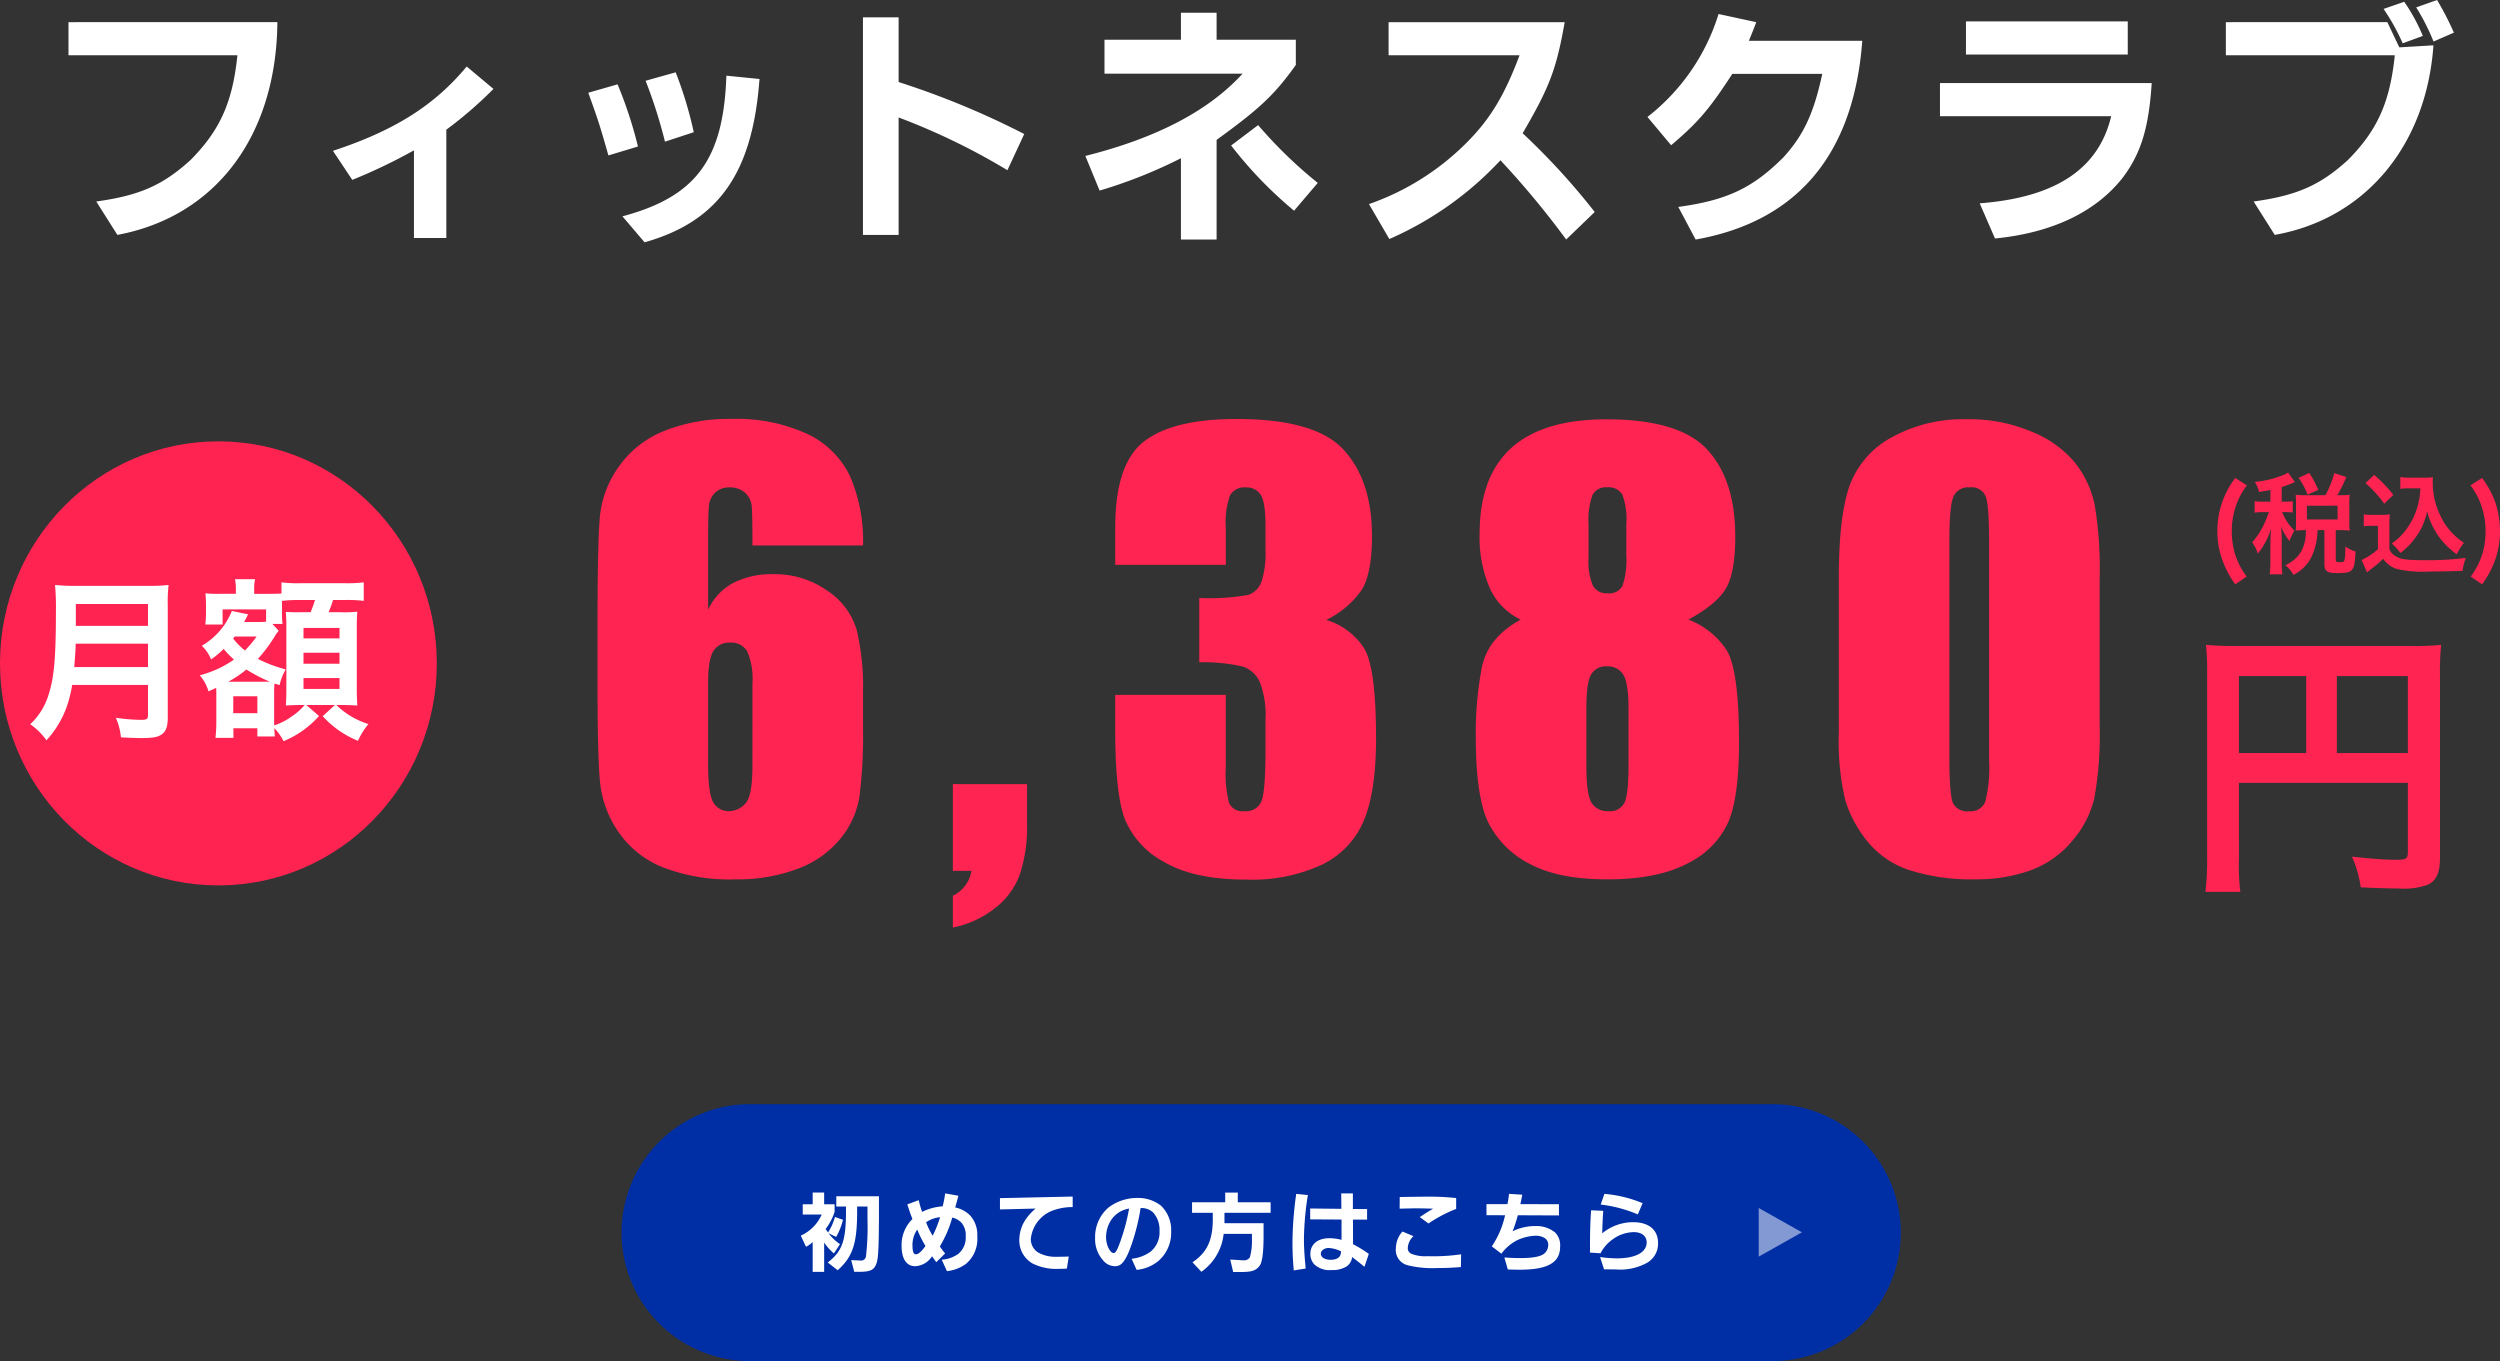
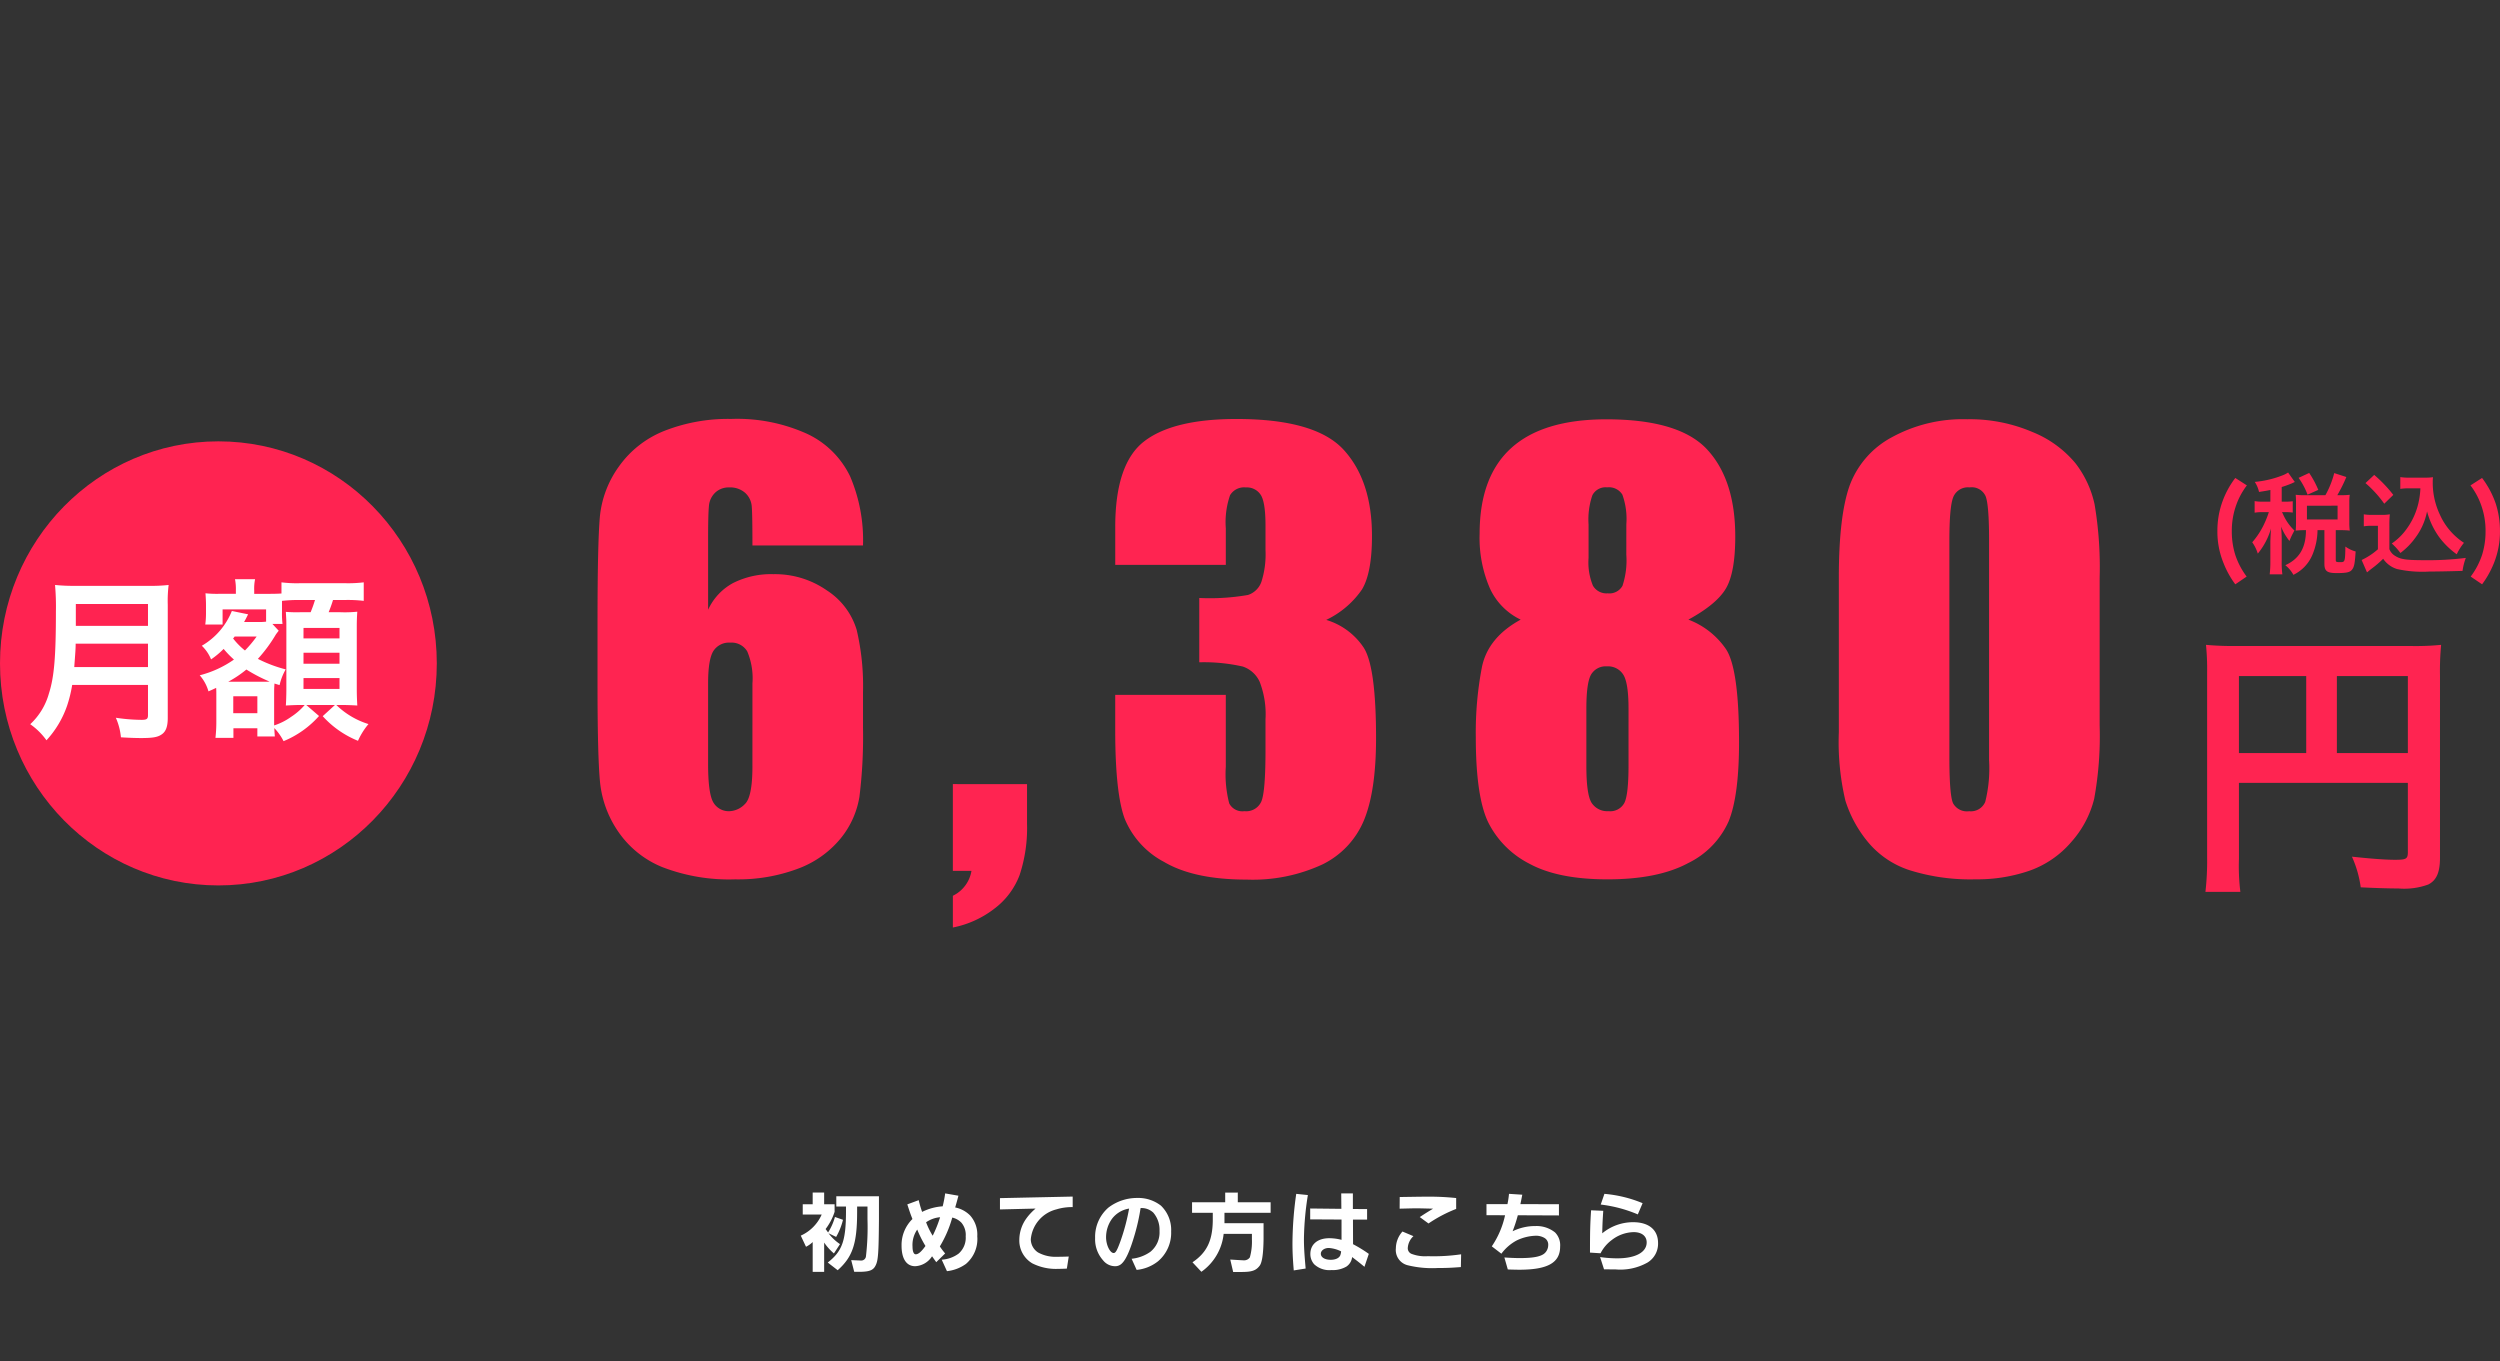
<svg xmlns="http://www.w3.org/2000/svg" width="343.41" height="186.965" viewBox="0 0 343.41 186.965">
  <rect x="0" y="0" width="343.41" height="186.965" fill="#333333" stroke="none" />
  <g transform="translate(-35 -185.553)">
-     <path d="M-162.592-27.58v4.55h23.205c-.665,6.44-2.38,10.29-6.44,14.385-3.815,3.465-6.965,4.865-12.95,5.7l2.9,4.585c13.51-2.52,21.84-13.58,21.98-29.225Zm51.9,14.77a55.762,55.762,0,0,0,6.475-5.6l-3.675-3.08c-4.41,5.32-9.87,8.785-18.375,11.585l2.66,3.99a75.326,75.326,0,0,0,8.47-4.06V2.065h4.445Zm19.5-5.075c1.47,4.06,1.645,4.69,2.765,8.61l4.06-1.225a58.15,58.15,0,0,0-2.8-8.54ZM-83.457,2.66c10.15-2.87,14.84-9.485,15.785-22.435l-4.55-.455C-72.607-8.715-76.387-3.605-86.5-.91Zm.14-22.19a67.235,67.235,0,0,1,2.66,8.365l3.955-1.3a53.954,53.954,0,0,0-2.485-8.225Zm29.855-8.715V1.645h4.9V-14.49A91.106,91.106,0,0,1-33.617-7.245l2.31-4.97a113.312,113.312,0,0,0-17.255-7.14v-8.89ZM-4.883-11.41C1.1-15.75,3.062-17.605,6-21.7v-3.465H-4.883v-3.71h-4.9v3.71h-10.5v4.655h18.97c-4.655,5.11-11.83,8.855-21.6,11.305l1.96,4.76A66.282,66.282,0,0,0-9.783-8.89V2.275h4.9Zm1.995.77A56.742,56.742,0,0,0,5.757-1.68L9.012-5.5A61.623,61.623,0,0,1,.822-13.44Zm21.63-16.94v4.55h17.99c-2,5.32-3.885,8.5-6.86,11.585A35.3,35.3,0,0,1,16.047-2.59l2.8,4.8A45.986,45.986,0,0,0,34.107-8.61a120.368,120.368,0,0,1,9.03,10.885l3.92-3.78a95.056,95.056,0,0,0-9.9-10.815c3.71-6.37,4.62-8.75,5.775-15.26Zm49.49,2.555c.49-1.19.56-1.365,1.015-2.555l-5.18-1.12A28.575,28.575,0,0,1,54.3-14.56l3.255,3.885c3.71-3.15,5.215-4.9,8.4-9.8H78.313c-1.155,5.39-2.555,8.4-5.32,11.445C68.723-4.76,65.188-3.115,58.538-2.2l2.38,4.48c14-2.485,21.735-11.725,22.89-27.3Zm26.25,5.81v4.55H118c-1.715,7.245-7.63,11.165-18.06,11.97l2.1,4.83c7.805-.77,13.79-3.605,17.5-8.295,2.555-3.36,3.64-6.93,4.025-13.055Zm3.57-3.92h22.225v-4.55H98.052Zm62.755-2.555a24.386,24.386,0,0,0-2.555-4.69l-2.835.98a28.7,28.7,0,0,1,2.625,4.725Zm4.27-.455a42,42,0,0,0-2.31-4.48L159.9-29.61a29.61,29.61,0,0,1,2.38,4.69ZM133.753-27.58v4.55h23.205c-.665,6.44-2.38,10.29-6.44,14.385-3.815,3.465-6.965,4.865-12.95,5.7l2.9,4.585c12.425-2.2,20.825-12.25,21.8-26.04l-4.69.28-1.645-3.465Z" transform="translate(207 216.178)" fill="#fff" />
    <g transform="translate(35 227.178)">
      <path d="M-90.454-44.7h-15.189q0-4.249-.094-5.358a2.778,2.778,0,0,0-.9-1.861,3.1,3.1,0,0,0-2.2-.752,2.672,2.672,0,0,0-1.917.714,2.838,2.838,0,0,0-.865,1.842q-.113,1.128-.113,4.549v9.7a7.911,7.911,0,0,1,3.421-3.666,11.561,11.561,0,0,1,5.564-1.222A12.457,12.457,0,0,1-95.38-38.5a9.8,9.8,0,0,1,4.061,5.414,33.566,33.566,0,0,1,.865,8.535v4.85a67.234,67.234,0,0,1-.489,9.512,12.125,12.125,0,0,1-2.613,5.771A13.763,13.763,0,0,1-99.384-.3a23.347,23.347,0,0,1-8.629,1.466A25.474,25.474,0,0,1-118.051-.526,13.474,13.474,0,0,1-124.085-5.4a14.553,14.553,0,0,1-2.481-6.674q-.357-3.5-.357-13.573v-8.422q0-10.866.32-14.531a14.073,14.073,0,0,1,2.613-6.937,13.923,13.923,0,0,1,6.26-4.906,23.869,23.869,0,0,1,9.155-1.635,23.258,23.258,0,0,1,10.49,2.068,12.369,12.369,0,0,1,5.865,5.828A22.277,22.277,0,0,1-90.454-44.7Zm-15.189,18.987a9.527,9.527,0,0,0-.714-4.437,2.5,2.5,0,0,0-2.331-1.2A2.544,2.544,0,0,0-111-30.21q-.733,1.147-.733,4.493V-14.7q0,4.023.7,5.264A2.44,2.44,0,0,0-108.727-8.2a3.092,3.092,0,0,0,2.03-.959q1.053-.959,1.053-5.17Zm37.721,13.8v5.452A20.558,20.558,0,0,1-68.938.564a10.331,10.331,0,0,1-3.515,4.662,13.6,13.6,0,0,1-5.658,2.557V3.421A4.626,4.626,0,0,0-75.555,0h-2.557V-11.918Zm41.1-22.559a9.417,9.417,0,0,1,5.151,3.816q1.692,2.651,1.692,12.426,0,7.256-1.654,11.26A11.754,11.754,0,0,1-27.344-.884,22.742,22.742,0,0,1-37.759,1.2q-7.219,0-11.336-2.425a11.762,11.762,0,0,1-5.414-5.94q-1.3-3.515-1.3-12.2v-4.812h15.189v9.888a16.021,16.021,0,0,0,.47,5.019A2.028,2.028,0,0,0-38.06-8.2,2.262,2.262,0,0,0-35.729-9.55q.564-1.354.564-7.068v-4.211a12.329,12.329,0,0,0-.79-5.113,3.912,3.912,0,0,0-2.331-2.124,24.045,24.045,0,0,0-5.978-.583v-8.835a30.609,30.609,0,0,0,6.692-.414,2.922,2.922,0,0,0,1.842-1.8,12.428,12.428,0,0,0,.564-4.361v-3.384q0-3.2-.658-4.211a2.268,2.268,0,0,0-2.049-1.015A2.238,2.238,0,0,0-40.034-51.6a11.34,11.34,0,0,0-.583,4.568v5H-55.806v-5.188q0-8.723,3.985-11.787t12.67-3.064q10.866,0,14.738,4.249t3.873,11.806q0,5.113-1.391,7.388A12.438,12.438,0,0,1-26.818-34.477Zm49.752-.038a10.949,10.949,0,0,1,5.151,4.042q1.8,2.688,1.8,12.8,0,7.369-1.429,10.866A11.632,11.632,0,0,1,22.9-1.072Q18.761,1.166,11.805,1.166,5.038,1.166,1.09-.978A12.821,12.821,0,0,1-4.568-6.655q-1.711-3.534-1.711-11.768a47.549,47.549,0,0,1,.846-9.587q.846-4.061,5.32-6.5a8.832,8.832,0,0,1-4.23-4.3,17.413,17.413,0,0,1-1.41-7.5q0-7.858,4.361-11.787t13.046-3.929q10.039,0,13.874,4.173t3.835,11.918q0,4.925-1.26,7.106T22.934-34.515ZM14.4-47.6a9.874,9.874,0,0,0-.545-4.079,2.161,2.161,0,0,0-2.087-1A2.043,2.043,0,0,0,9.737-51.6a10.257,10.257,0,0,0-.526,4v4.625a8.36,8.36,0,0,0,.6,3.8,2.148,2.148,0,0,0,2.03,1.053,2.06,2.06,0,0,0,2.03-1.034,11.079,11.079,0,0,0,.526-4.267Zm.3,25.3q0-3.5-.714-4.643a2.463,2.463,0,0,0-2.256-1.147,2.317,2.317,0,0,0-2.162,1.109Q8.91-25.867,8.91-22.3v7.9q0,3.948.733,5.076A2.558,2.558,0,0,0,11.956-8.2a2.194,2.194,0,0,0,2.181-1.147q.564-1.147.564-5.17ZM79.416-40.267v20.3a48.058,48.058,0,0,1-.752,10.076,13.93,13.93,0,0,1-3.121,5.9A13.453,13.453,0,0,1,69.829-.038a22,22,0,0,1-7.482,1.2,27.838,27.838,0,0,1-9.061-1.26,12.423,12.423,0,0,1-5.752-3.929,16.819,16.819,0,0,1-3.045-5.621,35.074,35.074,0,0,1-.9-9.381V-40.267q0-8.384,1.448-12.558a12.391,12.391,0,0,1,5.752-6.692,20.324,20.324,0,0,1,10.433-2.519,21.882,21.882,0,0,1,8.948,1.748,14.935,14.935,0,0,1,5.9,4.267,14.081,14.081,0,0,1,2.651,5.677A51.86,51.86,0,0,1,79.416-40.267ZM64.227-45.38q0-4.85-.47-6.072a2.079,2.079,0,0,0-2.2-1.222,2.175,2.175,0,0,0-2.237,1.3q-.545,1.3-.545,6v29.7q0,5.3.508,6.392a2.17,2.17,0,0,0,2.2,1.09A2.143,2.143,0,0,0,63.7-9.475a19.073,19.073,0,0,0,.526-5.752ZM98.548-12.09h23.205v9.516c0,.936-.234,1.053-1.755,1.053-1.4,0-3.354-.156-5.928-.429a15.007,15.007,0,0,1,1.209,4.212c1.521.078,3.666.156,5.187.156a9.592,9.592,0,0,0,4.1-.546c1.131-.585,1.6-1.677,1.6-3.666v-25a38.382,38.382,0,0,1,.156-4.251,35.752,35.752,0,0,1-4.251.156H98.353a41.9,41.9,0,0,1-4.329-.156A33.6,33.6,0,0,1,94.18-27.3V-1.794a37.046,37.046,0,0,1-.234,4.68h4.8a28.668,28.668,0,0,1-.195-4.524Zm9.243-4.095H98.548V-26.754h9.243Zm4.212,0V-26.754h9.75v10.569Z" transform="translate(209 78)" fill="#ff2451" />
      <ellipse cx="30" cy="30.5" rx="30" ry="30.5" transform="translate(0 19)" fill="#ff2351" />
      <path d="M-6.672-5.544v4.152c0,.528-.168.648-.888.648a24.267,24.267,0,0,1-3.528-.288,8.683,8.683,0,0,1,.7,2.688c1.224.072,2.016.1,2.784.1,1.584,0,2.256-.12,2.784-.48.6-.384.864-1.08.864-2.28V-16.56a18.1,18.1,0,0,1,.12-2.712,21.633,21.633,0,0,1-2.784.12H-16.632a24.215,24.215,0,0,1-2.808-.12,33.822,33.822,0,0,1,.12,3.624c0,6.24-.24,9.048-.96,11.28A9.087,9.087,0,0,1-22.848-.144a9.284,9.284,0,0,1,2.232,2.208,13.458,13.458,0,0,0,2.832-4.752,17.788,17.788,0,0,0,.7-2.856ZM-16.8-7.992c.144-1.944.192-2.472.192-3.216h9.936v3.216Zm.216-5.664v-3h9.912v3Zm26.136-.576a7.617,7.617,0,0,1-1.1.048H6.528c.216-.384.216-.384.36-.672l.192-.384L4.848-15.7A9.665,9.665,0,0,1,.72-10.92,5.277,5.277,0,0,1,1.992-9.048a11.443,11.443,0,0,0,1.728-1.44A12.9,12.9,0,0,0,5.136-9.024a14.392,14.392,0,0,1-4.7,2.16,5.723,5.723,0,0,1,1.2,2.208c.5-.216.648-.288,1.056-.48.024.36.024.552.024.888V-.5a19.219,19.219,0,0,1-.12,2.232H5.064V.408H8.352V1.536h2.4C10.728,1.224,10.7.864,10.68.384a7.585,7.585,0,0,1,1.272,1.8,13.273,13.273,0,0,0,4.872-3.456L15.072-2.784h3.936l-1.68,1.536a13.221,13.221,0,0,0,4.848,3.384,9.531,9.531,0,0,1,1.44-2.3A10.979,10.979,0,0,1,19.2-2.784h.816c.576,0,1.248.024,2.064.072-.048-.864-.072-1.44-.072-2.472v-8.28c0-.912.024-1.464.072-2.136a16.54,16.54,0,0,1-2.352.072H18.144a17.763,17.763,0,0,0,.6-1.68h1.7a18.586,18.586,0,0,1,2.52.12v-2.544a17.818,17.818,0,0,1-2.52.12H14.184a16.737,16.737,0,0,1-2.52-.12V-18.1c-.36.024-.792.048-1.776.048H7.92v-.48a6.351,6.351,0,0,1,.12-1.536H5.28a7.013,7.013,0,0,1,.12,1.512v.5H3.144a15.416,15.416,0,0,1-1.92-.072c.048.6.072,1.176.072,1.608v1.152a11.47,11.47,0,0,1-.1,1.536H3.576v-2.088H9.552Zm.864.312h1.392a10.9,10.9,0,0,1-.072-1.608v-1.56a20.86,20.86,0,0,1,2.448-.12h2.088c-.168.528-.264.84-.6,1.68H14.28a19.073,19.073,0,0,1-2.016-.048c.072,1.176.072,1.176.072,2.256v8.4c0,.552-.024,1.632-.072,2.208q1.26-.072,1.872-.072h.72a8.849,8.849,0,0,1-1.872,1.632A8.492,8.492,0,0,1,10.656.024v-4.1c0-.912,0-.912.048-1.656l.7.216a7.8,7.8,0,0,1,.84-2.16A18.482,18.482,0,0,1,8.424-9.12,20.346,20.346,0,0,0,10.9-12.48c.12-.168.144-.192.288-.384l.1-.12Zm-2.16,1.728a16.04,16.04,0,0,1-1.608,1.92,9.63,9.63,0,0,1-1.632-1.656,1.046,1.046,0,0,0,.216-.264ZM4.344-5.976a15.091,15.091,0,0,0,2.5-1.68A21.921,21.921,0,0,0,10.032-6c-.288.024-.432.024-.936.024Zm.7,1.992H8.352v2.328H5.04Zm9.648-9.384h4.944v1.44H14.688Zm0,3.408h4.944v1.512H14.688Zm0,3.48h4.944v1.488H14.688Z" transform="translate(27 58)" fill="#fff" />
      <path d="M-15.39,1.575a10.386,10.386,0,0,1-1.56-2.97,10.733,10.733,0,0,1-.48-3.255,10.371,10.371,0,0,1,.51-3.315,9.9,9.9,0,0,1,1.56-2.985l-1.59-1.02a12.07,12.07,0,0,0-1.875,3.555A11.735,11.735,0,0,0-19.41-4.68a11.412,11.412,0,0,0,.87,4.47,12.42,12.42,0,0,0,1.59,2.85Zm3.255-10.29h-.96a6.313,6.313,0,0,1-1.2-.075V-7.2a6.217,6.217,0,0,1,1.2-.075h.75a12.618,12.618,0,0,1-.87,2.085,10.665,10.665,0,0,1-1.41,2.055,5.4,5.4,0,0,1,.765,1.56,9.653,9.653,0,0,0,1.815-3.45c-.03.375-.09,1.56-.09,1.845v2.6a14.882,14.882,0,0,1-.09,1.845h1.74a11.948,11.948,0,0,1-.09-1.845v-3c0-.48-.045-1.35-.09-1.71A7.737,7.737,0,0,0-9.51-3.315a9.279,9.279,0,0,1,.54-1.17l.135-.27a6.927,6.927,0,0,1-1.59-2.31,1.3,1.3,0,0,1-.105-.21h.42a6.584,6.584,0,0,1,1.05.06v-1.56a6.349,6.349,0,0,1-1.05.06h-.465v-2.01a14.278,14.278,0,0,0,1.41-.51c.225-.1.24-.12.39-.18L-9.7-12.72a3.323,3.323,0,0,1-.645.345,13.729,13.729,0,0,1-3.93.945,4.287,4.287,0,0,1,.585,1.38c.78-.12,1.05-.165,1.56-.27Zm4.68-.885a9.714,9.714,0,0,1-1.2-.06c.03.345.045.735.045,1.1v2.7c0,.42-.015.78-.045,1.125A9.618,9.618,0,0,1-7.47-4.8h.225c0,2.4-.9,3.93-2.835,4.815a4.311,4.311,0,0,1,1.11,1.32A5.336,5.336,0,0,0-6.36-1.41,9.055,9.055,0,0,0-5.655-4.8h.945V-.18c0,.99.36,1.275,1.65,1.275C-1.65,1.1-1.17.99-.885.585c.27-.36.36-.825.465-2.46A4.236,4.236,0,0,1-1.83-2.55C-1.86-.48-1.89-.405-2.505-.405c-.57,0-.645-.03-.645-.315V-4.8h.675a10.654,10.654,0,0,1,1.245.06,8.253,8.253,0,0,1-.06-1.11V-8.61a7.346,7.346,0,0,1,.06-1.05,10.327,10.327,0,0,1-1.245.06H-2.94A20.789,20.789,0,0,0-1.695-12.1l-1.665-.54A12.542,12.542,0,0,1-4.575-9.6Zm.345,1.44H-2.9v1.89H-7.11Zm1.56-2.175A13.1,13.1,0,0,0-6.8-12.66l-1.455.675a10.014,10.014,0,0,1,1.23,2.31Zm14.025-.21A11.042,11.042,0,0,1,8.19-8.46,9.726,9.726,0,0,1,6.525-4.89a8.063,8.063,0,0,1-1.98,1.92A8.561,8.561,0,0,1,5.73-1.665,9.579,9.579,0,0,0,7.755-3.72,8.819,8.819,0,0,0,9.39-7.38a10.609,10.609,0,0,0,1.68,3.555,10.825,10.825,0,0,0,2.4,2.34,7.2,7.2,0,0,1,.99-1.575,9,9,0,0,1-3.3-3.855,10.294,10.294,0,0,1-.99-4.35c0-.255,0-.465.03-.81a7.1,7.1,0,0,1-1.1.06H6.96a6.652,6.652,0,0,1-1.245-.075v1.62a7.59,7.59,0,0,1,1.245-.075ZM.93-11.265A15.421,15.421,0,0,1,3.51-8.43L4.755-9.645A18.527,18.527,0,0,0,2.13-12.39ZM.7-5.325A5.529,5.529,0,0,1,1.725-5.4H2.64v3.225A9.544,9.544,0,0,1,.405-.7L1.14,1l.225-.18c.1-.09.2-.165.45-.36A13.6,13.6,0,0,0,3.36-.87,3.573,3.573,0,0,0,5.265.54,16.08,16.08,0,0,0,9.72.885c1.035,0,3.21-.045,4.545-.09a8.2,8.2,0,0,1,.45-1.785A41.35,41.35,0,0,1,9.15-.675c-2.58,0-3.36-.105-4.08-.555a1.882,1.882,0,0,1-.855-.96V-5.325a15.429,15.429,0,0,1,.06-1.65,6.5,6.5,0,0,1-1.14.075H1.905A6.708,6.708,0,0,1,.7-6.975ZM16.95,2.64a13.148,13.148,0,0,0,1.6-2.85,11.62,11.62,0,0,0,.855-4.47,12.167,12.167,0,0,0-.57-3.735,12.528,12.528,0,0,0-1.89-3.555l-1.59,1.02a9.9,9.9,0,0,1,1.56,2.985,10.371,10.371,0,0,1,.51,3.315,10.733,10.733,0,0,1-.48,3.255,10.386,10.386,0,0,1-1.56,2.97Z" transform="translate(324 36)" fill="#ff2351" />
    </g>
    <g transform="translate(27.383 4.049)">
-       <path d="M17.645,0H158.073a17.645,17.645,0,0,1,0,35.291H17.645A17.645,17.645,0,0,1,17.645,0Z" transform="translate(93 333.178)" fill="#002ea5" />
      <path d="M-74.309-11.571v.741c-.012,3.988-.529,5.411-2.506,6.952l1.365,1.059c2.059-1.835,2.67-3.67,2.67-8.011v-.741h1.423V-9.83a34.65,34.65,0,0,1-.212,5.117.65.65,0,0,1-.671.565c-.059,0-.235-.012-.506-.024l-.847-.035.412,1.6h1.023c1.153-.035,1.635-.259,1.929-.894.341-.671.412-1.729.447-6.294v-3.188h-5.858v1.412Zm-3-.306v-1.612h-1.576v1.612h-1.365v1.412h2.6a5.672,5.672,0,0,1-2.87,2.894l.718,1.529a3.642,3.642,0,0,0,.918-.647v4.094h1.576V-6.618a7.559,7.559,0,0,0,1.341,1.494l.835-1.282A6.427,6.427,0,0,1-76.709-7.9l1.047.506a9.031,9.031,0,0,0,.941-2.353l-1.106-.388a7.839,7.839,0,0,1-.941,2.129l-.341-.471a7.934,7.934,0,0,0,1.235-2.364v-1.035Zm11.422.012c.341,1.047.4,1.235.706,2.012a4.988,4.988,0,0,0-1.494,3.67c0,1.788.671,2.811,1.87,2.811a2.91,2.91,0,0,0,2.317-1.365l.576.812,1.223-1.2a9.9,9.9,0,0,1-.729-.965,15.746,15.746,0,0,0,1.706-3.964,2.547,2.547,0,0,1,1.259.706,2.619,2.619,0,0,1,.588,1.882,2.88,2.88,0,0,1-.988,2.376,4.38,4.38,0,0,1-2.306.823l.718,1.576a5.471,5.471,0,0,0,2.6-.988,4.481,4.481,0,0,0,1.565-3.8,3.937,3.937,0,0,0-.988-2.87,4.027,4.027,0,0,0-2.047-1.094c.212-.706.235-.823.447-1.612l-1.823-.318a15.347,15.347,0,0,1-.341,1.776,7.37,7.37,0,0,0-2.823.765,14.627,14.627,0,0,1-.471-1.612Zm4.505,1.765A17.023,17.023,0,0,1-62.4-7.559a10.379,10.379,0,0,1-.906-1.847A3.96,3.96,0,0,1-61.381-10.1Zm-2.012,3.953c-.576.8-.976,1.141-1.341,1.141-.271,0-.435-.4-.435-1.047a3.706,3.706,0,0,1,.647-2.353A15.132,15.132,0,0,0-63.392-6.148Zm10.234-6.576v1.553l4.894-.118A7.594,7.594,0,0,0-49.558-9.9,5.072,5.072,0,0,0-50.5-7.018,3.641,3.641,0,0,0-48.711-3.76a7.191,7.191,0,0,0,3.541.753q.459,0,1.2-.035l.259-1.659c-.6.024-1.165.035-1.612.035a4.952,4.952,0,0,1-2.612-.6,2.178,2.178,0,0,1-.988-1.812,4.664,4.664,0,0,1,3.494-4.094,7.225,7.225,0,0,1,2.259-.318v-1.447Zm18.775,9.858a5.585,5.585,0,0,0,2.929-1.176,5.109,5.109,0,0,0,1.812-4.094,4.626,4.626,0,0,0-1.4-3.553A5.057,5.057,0,0,0-34.3-12.747a6.488,6.488,0,0,0-3.953,1.318,5.307,5.307,0,0,0-1.835,4.188,4.314,4.314,0,0,0,1.082,3.047,2.116,2.116,0,0,0,1.623.823,1.27,1.27,0,0,0,1.012-.423c.553-.541,1.118-1.847,1.741-3.988a27.825,27.825,0,0,0,.788-3.576,2.36,2.36,0,0,1,1.741.623,3.6,3.6,0,0,1,.859,2.529A3.415,3.415,0,0,1-32.5-5.348a5.379,5.379,0,0,1-2.576.953Zm-1.035-8.423a28.187,28.187,0,0,1-1.176,4.447c-.459,1.27-.671,1.659-.941,1.659-.506,0-1.047-1.106-1.047-2.153a4.342,4.342,0,0,1,.8-2.529A3.668,3.668,0,0,1-35.418-11.288Zm13.1,2.012v-1.435h6.341v-1.447H-20.49v-1.329H-22.22v1.329h-4.553v1.447h2.847v1.118c-.047,2.741-.835,4.364-2.788,5.682l1.223,1.306a7.312,7.312,0,0,0,3.059-5.211h3.882v.765a7.98,7.98,0,0,1-.282,2.459.939.939,0,0,1-.847.412c-.141,0-.482-.024-.882-.047l-.965-.059.4,1.706h1.282c1.318-.012,1.859-.212,2.341-.835.341-.423.529-1.623.553-3.694V-9.277Zm16.057-1.976-4.282-.047v1.494l4.305.024v2.788a6.675,6.675,0,0,0-1.682-.224c-1.6,0-2.6.835-2.6,2.165A2.1,2.1,0,0,0-10-3.642a3.052,3.052,0,0,0,2.376.8,3.7,3.7,0,0,0,2.059-.482A1.8,1.8,0,0,0-4.786-4.63c.812.623.941.718,1.694,1.341l.6-1.776A18.138,18.138,0,0,0-4.657-6.395l-.012-3.376h1.941v-1.447l-1.953-.012V-13.37h-1.6Zm-.035,5.847A2.007,2.007,0,0,1-6.4-4.9c-.141.4-.647.647-1.318.647-.812,0-1.365-.329-1.365-.835,0-.435.482-.788,1.094-.788A4.448,4.448,0,0,1-6.292-5.406Zm-6.164-7.905a49.321,49.321,0,0,0-.518,6.764c0,1.153.035,1.988.176,3.753l1.635-.259c-.188-2.117-.235-3.035-.235-4.07a40.6,40.6,0,0,1,.541-6.023ZM5.707-9.241a19.118,19.118,0,0,1,3.8-2v-1.494A35.368,35.368,0,0,0,5.4-12.923c-.8,0-2.035.024-3.647.047l-.012,1.6c1.023-.024,1.812-.047,2.317-.047s1.282.024,2.282.047c-.859.518-.988.6-1.835,1.153ZM2.131-8.136a3.484,3.484,0,0,0-.906,2.294A2.154,2.154,0,0,0,2.86-3.5a14.069,14.069,0,0,0,4.117.376c1.176,0,1.8-.024,3.176-.129l.035-1.753A26.405,26.405,0,0,1,5.6-4.748a5.2,5.2,0,0,1-2.153-.294.83.83,0,0,1-.588-.812A2.4,2.4,0,0,1,3.637-7.5ZM13.671-11.9v1.518l2.553.012A12.164,12.164,0,0,1,14.4-6.1l1.318,1.012A6.338,6.338,0,0,1,17.8-6.9a6.449,6.449,0,0,1,2.694-.659,2.3,2.3,0,0,1,1.082.271,1.061,1.061,0,0,1,.576,1.012,1.543,1.543,0,0,1-.435,1.07c-.482.494-1.541.718-3.435.718-.682,0-1.141-.024-2.153-.082L16.6-2.924c.706.024,1.247.035,1.588.035,3.906,0,5.6-.965,5.6-3.176a2.494,2.494,0,0,0-.694-1.941,4.037,4.037,0,0,0-2.682-.882,7.029,7.029,0,0,0-3.153.718,20.067,20.067,0,0,0,.718-2.2l5.647.024v-1.541L18.329-11.9c.094-.459.129-.6.259-1.294l-1.823-.118a12.428,12.428,0,0,1-.212,1.412ZM29.34-5.148A5.208,5.208,0,0,1,30.9-6.983a5.078,5.078,0,0,1,2.988-1.07c1.106,0,1.788.541,1.788,1.412,0,1.353-1.529,2.188-4.035,2.188a16.506,16.506,0,0,1-2.364-.176l.541,1.682c.635.012,1.165.012,1.541.012a7.627,7.627,0,0,0,4.411-.929,3.02,3.02,0,0,0,1.47-2.694c0-1.8-1.259-2.859-3.423-2.859a6.654,6.654,0,0,0-4.247,1.529c.035-1.412.047-1.635.141-3.094l-1.67-.071c-.118,1.753-.153,2.812-.153,5.811Zm.024-6.693a18.59,18.59,0,0,1,5.094,1.353l.659-1.541a17.509,17.509,0,0,0-5.247-1.282Z" transform="translate(198.135 358.807)" fill="#fff" />
-       <path d="M3.341,0,6.682,5.939H0Z" transform="translate(255.138 347.438) rotate(90)" fill="#fff" opacity="0.509" />
    </g>
  </g>
</svg>